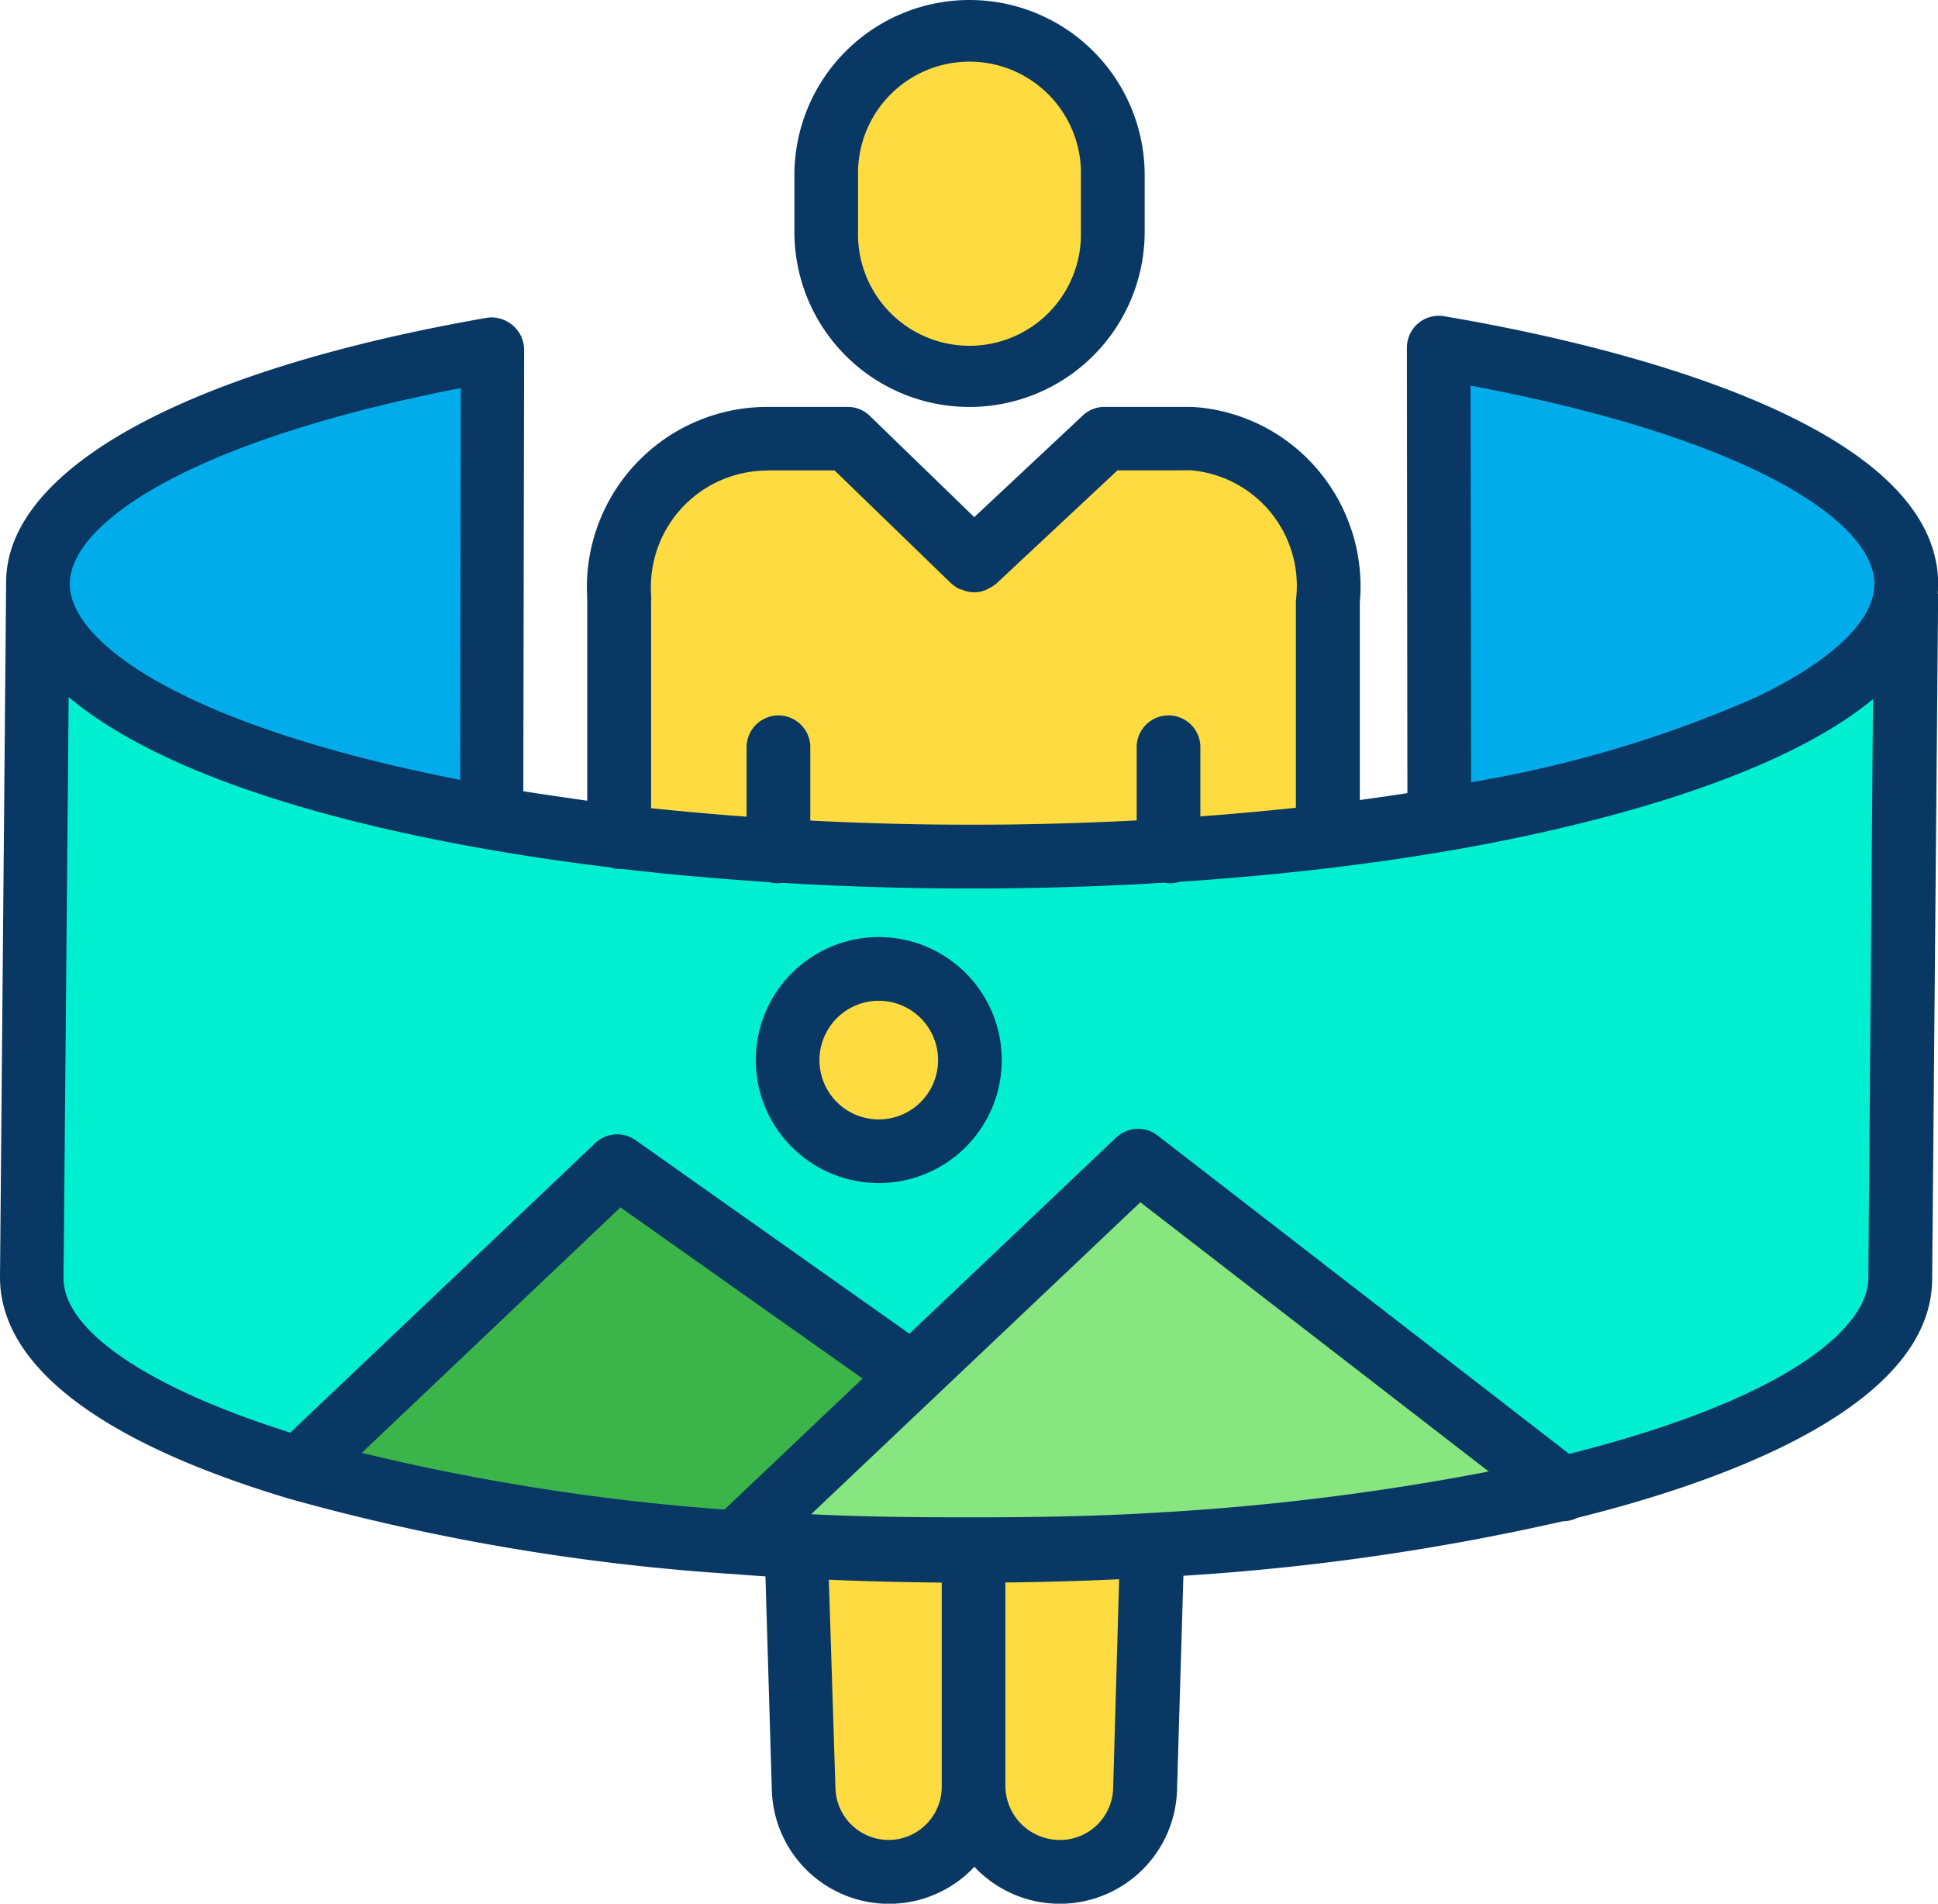
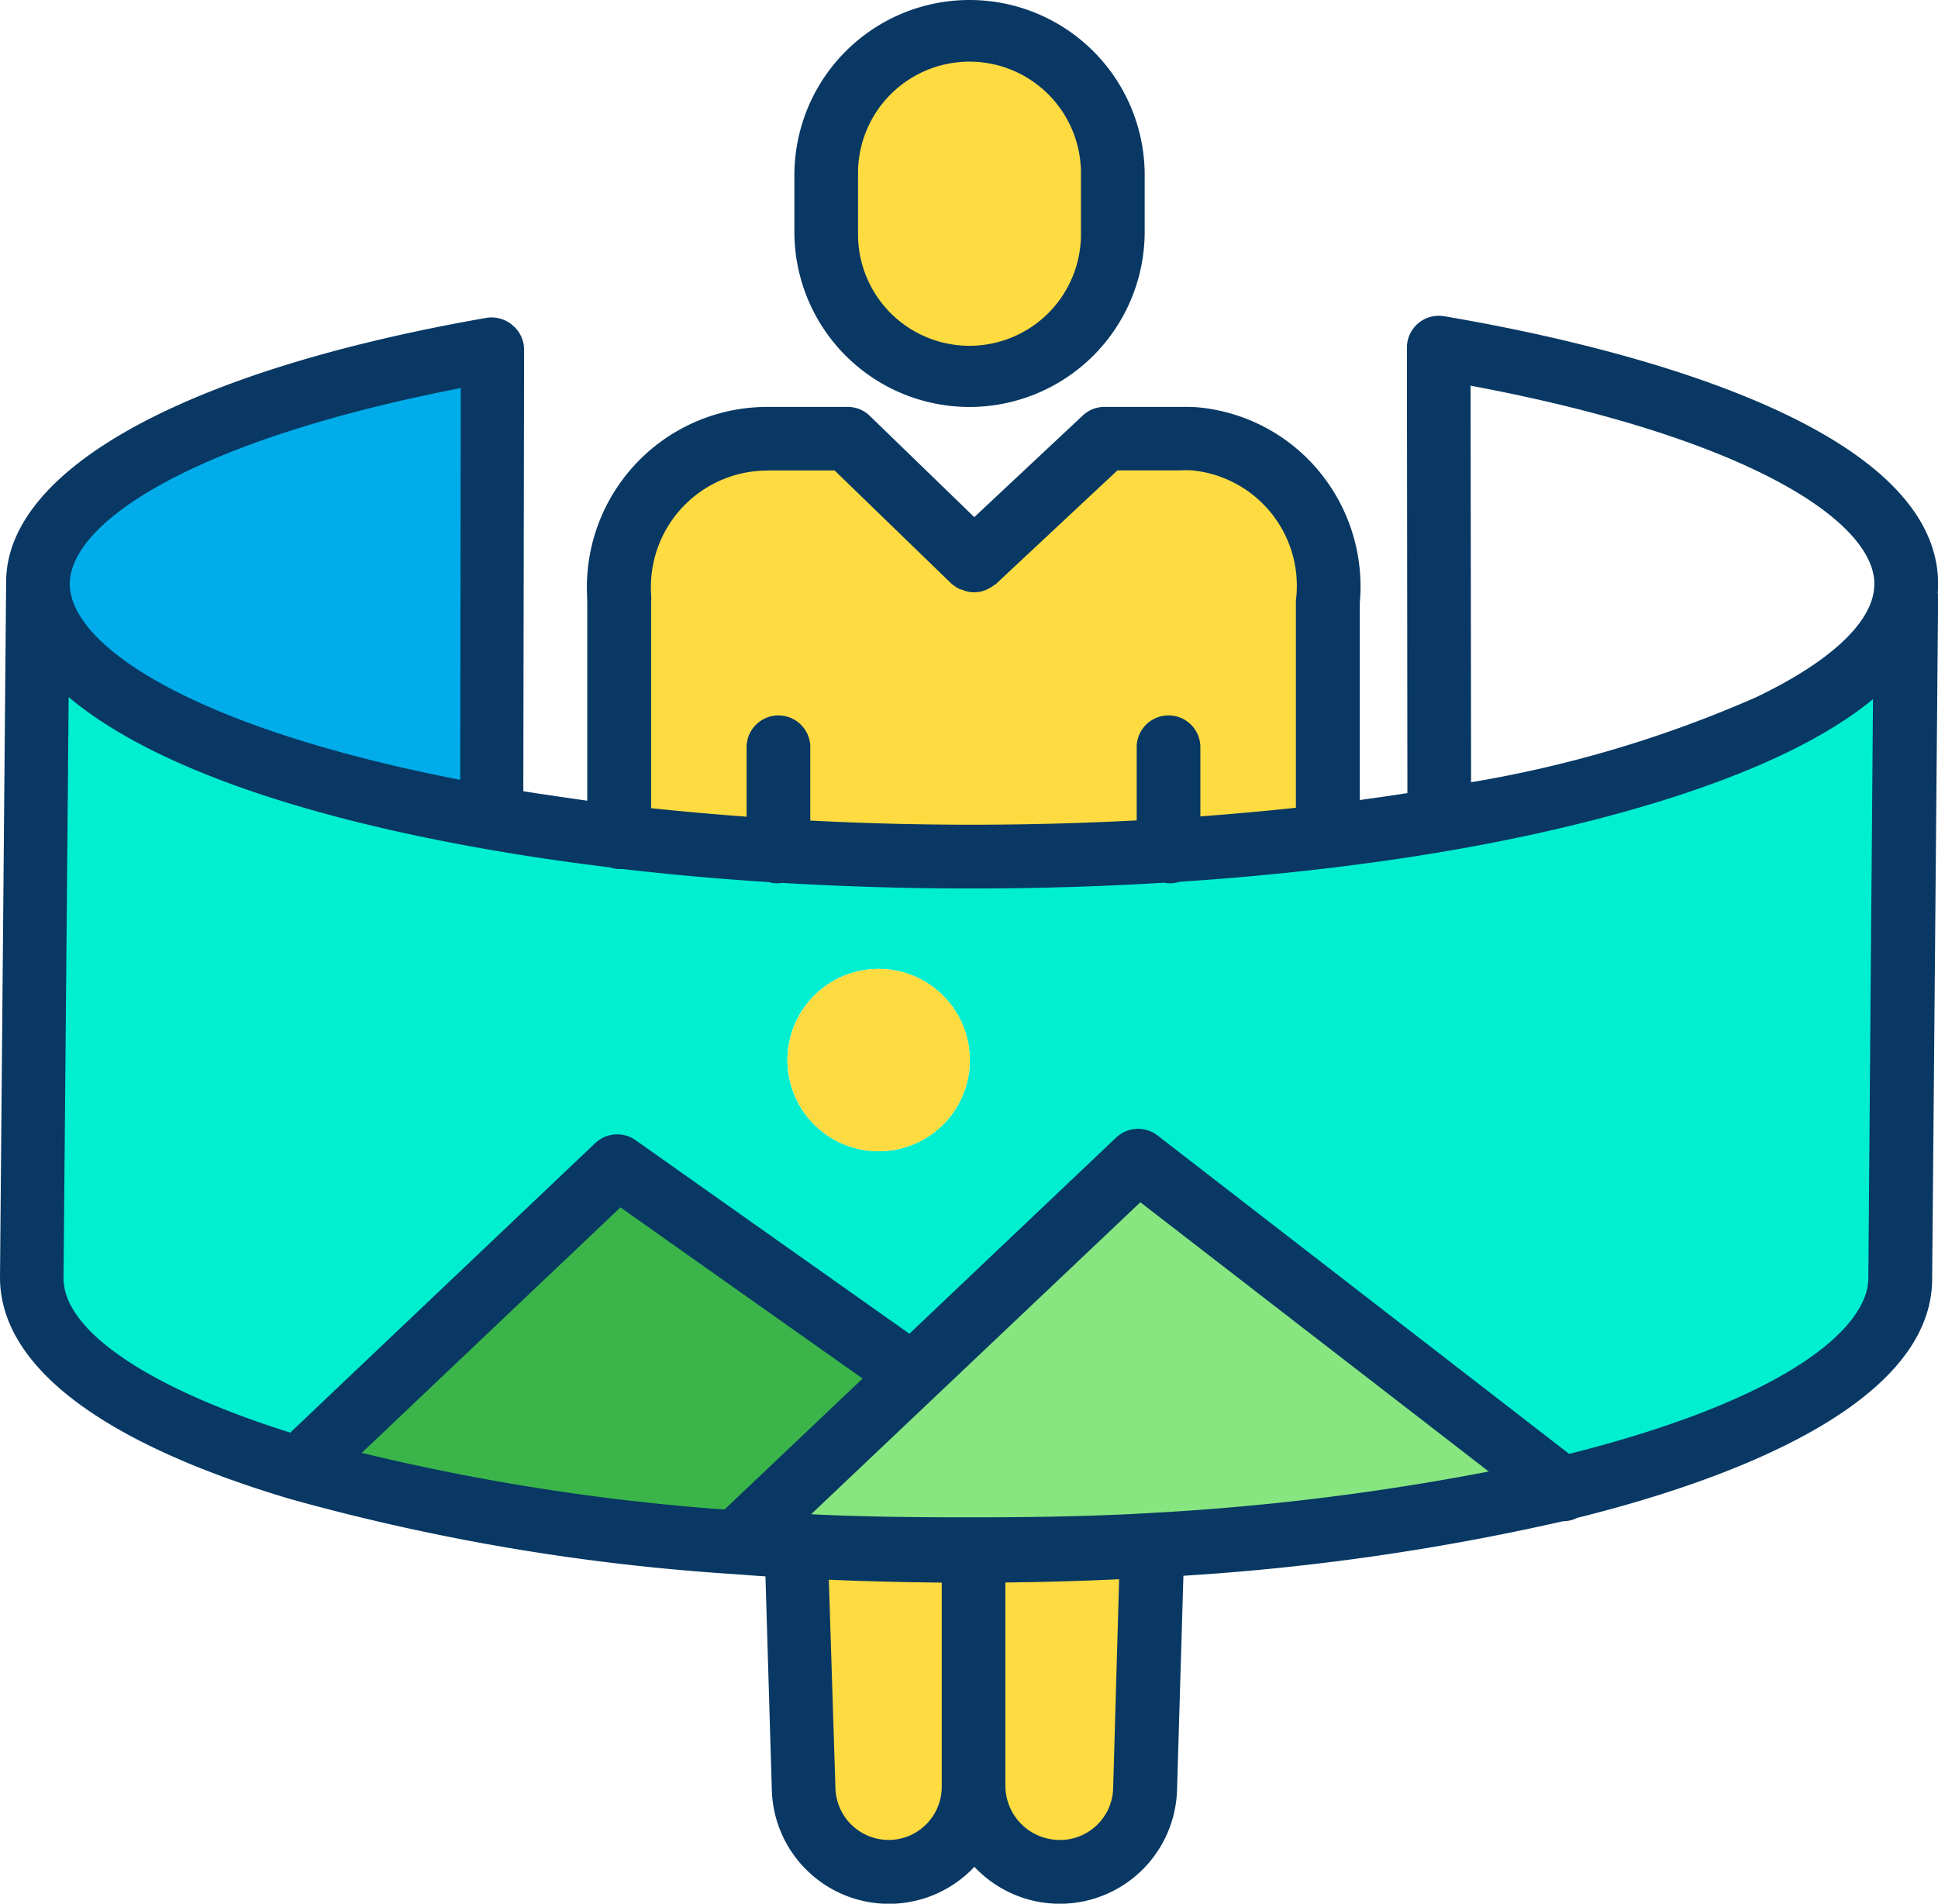
<svg xmlns="http://www.w3.org/2000/svg" data-name="360" width="52.439" height="51.508" viewBox="0 0 52.439 51.508">
  <path data-name="Path 7486" d="M28.179,154.364c1.7.106,3.457.16,5.261.16,1.841,0,3.635-.057,5.364-.167,1.475-.093,2.9-.223,4.267-.387,1.039-.125,2.045-.271,3.009-.434C53.4,152.3,58.4,150.022,58.7,147.395h.015l-.162,18.532c0,2.293-3.554,4.341-9.149,5.7h0l-11.468-8.87-6.105,5.793L23.843,162.9l-8.593,8.156-.009.03C10.766,169.757,8,167.935,8,165.928l.166-18.783c0,2.689,4.924,5.041,12.284,6.331q1.656.291,3.467.507c1.366.162,2.791.291,4.263.381Zm5.2,5.663a2.467,2.467,0,1,0-2.467,2.467A2.467,2.467,0,0,0,33.382,160.027Zm0,0" transform="translate(-7.139 -131.345)" fill="#00efd1" />
-   <path data-name="Path 7487" d="M374.074,94.161a1.909,1.909,0,0,1-.015.25c-.3,2.627-5.3,4.9-12.62,6.141l-.017-12.786c7.563,1.275,12.652,3.662,12.652,6.4Zm0,0" transform="translate(-322.496 -78.361)" fill="#00acea" />
  <path data-name="Path 7488" d="M186.733,302.5q-.816-.044-1.612-.1l0-.024,4.752-4.51,6.105-5.793,11.468,8.87a63.751,63.751,0,0,1-11.082,1.543c-1.557.09-3.168.139-4.817.142H191.4c-1.6,0-3.157-.043-4.671-.126Zm0,0" transform="translate(-165.183 -260.658)" fill="#87e680" />
  <g data-name="Group 3085" transform="translate(16.757 0.874)">
    <path data-name="Path 7489" d="M170.5,121.565c-1.73.11-3.524.167-5.364.167-1.8,0-3.564-.055-5.261-.16-1.472-.09-2.9-.219-4.263-.381v-6.376a3.938,3.938,0,0,1-.021-.4,4.015,4.015,0,0,1,4.015-4.015h2.16l3.424,3.33h0l3.549-3.331h2.035c.135,0,.269.008.4.021a4.015,4.015,0,0,1,3.59,4.4v6.363C173.4,121.342,171.974,121.472,170.5,121.565Zm0,0" transform="translate(-155.59 -99.426)" fill="#fedb41" />
    <path data-name="Path 7490" d="M249.625,388.754v.005l-.2,6.591a2.311,2.311,0,0,1-4.621-.084V388.9C246.458,388.893,248.068,388.844,249.625,388.754Zm0,0" transform="translate(-235.199 -347.806)" fill="#fedb41" />
    <path data-name="Path 7491" d="M215.3,12.424V13.97a3.865,3.865,0,1,1-7.73,0V12.424a3.865,3.865,0,1,1,7.73,0Zm0,0" transform="translate(-201.972 -8.559)" fill="#fedb41" />
    <path data-name="Path 7492" d="M204.907,389.032V395.4a2.311,2.311,0,0,1-4.62.084l-.2-6.58c1.514.083,3.076.126,4.671.126Zm0,0" transform="translate(-195.298 -347.942)" fill="#fedb41" />
    <path data-name="Path 7493" d="M200.326,243.855a2.467,2.467,0,1,1-2.467,2.466A2.467,2.467,0,0,1,200.326,243.855Zm0,0" transform="translate(-193.307 -218.513)" fill="#fedb41" />
  </g>
  <path data-name="Path 7494" d="M91.827,299.09l-4.752,4.51,0,.024a57.768,57.768,0,0,1-11.835-1.992l.009-.03,8.593-8.156Zm0,0" transform="translate(-67.135 -261.888)" fill="#3bb54a" />
  <path data-name="Path 7495" d="M21.842,88.324l-.017,12.654,0,.012C14.464,99.7,9.539,97.348,9.539,94.659s4.933-5.046,12.3-6.335Zm0,0" transform="translate(-8.512 -78.859)" fill="#00acea" />
  <path data-name="Path 7496" d="M39.069,79.776a.862.862,0,0,0-1,.851l.013,12.053c-.422.066-.857.128-1.288.187V87.525A4.884,4.884,0,0,0,35.714,84a4.828,4.828,0,0,0-3.29-1.757c-.171-.016-.328-.012-.485-.012H29.9a.851.851,0,0,0-.59.221l-2.948,2.761-2.834-2.747a.852.852,0,0,0-.6-.235h-2.16a4.881,4.881,0,0,0-4.888,4.864c0,.151.01.289.01.435v5.356c-.539-.079-1.16-.165-1.73-.257l.021-11.937a.86.86,0,0,0-.3-.661.874.874,0,0,0-.7-.213C4.916,81.259.174,83.949.166,86.965L0,105.781c0,2.387,2.717,4.47,7.858,6a58.673,58.673,0,0,0,12.015,2.031c.276.021.557.043.839.061l.173,5.8a3.17,3.17,0,0,0,5.481,2.057l.067.071a3.173,3.173,0,0,0,5.415-2.133l.173-5.812a64.168,64.168,0,0,0,10.27-1.475.859.859,0,0,0,.39-.093c3.683-.912,9.6-2.93,9.6-6.473l.162-18.532h-.013c.008-.083.013-.168.013-.258C52.439,82.517,43.089,80.454,39.069,79.776Zm11.647,7.245a1.092,1.092,0,0,1-.008.139s0,.009,0,.014c-.108.946-1.241,1.98-3.191,2.912a32.356,32.356,0,0,1-7.712,2.3l-.014-10.73c7.538,1.41,10.927,3.681,10.927,5.367ZM20.773,83.949h1.809l3.173,3.074s0,0,.005,0c.019.019.038.032.058.049l.005,0c.022.017.043.032.066.046l0,0c.023.015.047.028.071.041,0,0,0-.008,0-.007a.179.179,0,0,0,.076.026.8.8,0,0,0,.723-.037s0,0,0,0a.727.727,0,0,0,.068-.04l.007,0a.738.738,0,0,0,.061-.046l.009-.007c.011-.009.021-.005.032-.015l3.3-3.085H31.94a3.1,3.1,0,0,1,.317,0A3.137,3.137,0,0,1,35.073,87.4a.8.8,0,0,0-.008.084v5.593q-1.292.136-2.585.233v-1.9a.862.862,0,0,0-1.723,0v2.008a84.944,84.944,0,0,1-8.832.005V91.411a.862.862,0,0,0-1.723,0v1.907q-1.292-.095-2.585-.23V87.483a.787.787,0,0,0,.006-.089,2.928,2.928,0,0,1-.011-.3,3.151,3.151,0,0,1,3.16-3.141Zm-8.305-2.228-.015,10.6c-7.287-1.417-10.564-3.65-10.564-5.3s3.282-3.883,10.578-5.3Zm18.666,30.437c-1.552.09-3.157.117-4.767.117h-.145c-1.437,0-2.872-.013-4.274-.084l8.908-8.441,9.427,7.285a67.171,67.171,0,0,1-9.149,1.122Zm-11.53-.094a60.057,60.057,0,0,1-9.816-1.533l7-6.642,6.553,4.631Zm4.44,8.94a1.442,1.442,0,0,1-1.438-1.391l-.179-5.65c1.011.044,2.086.069,3.055.078v5.514a1.44,1.44,0,0,1-1.438,1.449Zm4.634,0a1.471,1.471,0,0,1-1.474-1.449v-5.517c1.077-.012,2.07-.041,3.078-.088l-.162,5.658A1.439,1.439,0,0,1,28.677,121.005Zm13.786-10.442-11.138-8.615A.862.862,0,0,0,30.2,102l-5.593,5.307-7.41-5.237a.862.862,0,0,0-1.09.079l-8.253,7.834c-3.852-1.213-6.135-2.762-6.135-4.176l.139-15.726c2.06,1.742,5.937,3.175,11.3,4.115,1.075.189,2.2.354,3.343.493a.857.857,0,0,0,.273.045c.025,0,.049,0,.074,0,1.28.149,2.61.268,3.958.354a.871.871,0,0,0,.231.032.85.85,0,0,0,.127-.011c1.675.1,3.4.152,5.135.152,1.759,0,3.507-.054,5.2-.157a.85.85,0,0,0,.427-.026c1.38-.09,2.74-.215,4.046-.371a.843.843,0,0,0,.13-.016c1.019-.124,2.021-.268,2.978-.431,2.892-.488,8.695-1.724,11.6-4.122L50.554,105.8c0,1.326-2.137,3.257-8.092,4.758Zm0,0" transform="translate(0 -71.221)" fill="#083863" />
  <path data-name="Path 7497" d="M204.316,11.457a4.742,4.742,0,0,0,4.74-4.726V5.185a4.739,4.739,0,0,0-9.478,0V6.731A4.737,4.737,0,0,0,204.316,11.457ZM201.3,5.185a3.016,3.016,0,1,1,6.031,0V6.731a3.016,3.016,0,1,1-6.031,0Zm0,0" transform="translate(-178.083 -0.446)" fill="#083863" />
-   <path data-name="Path 7498" d="M193.188,235.855a3.328,3.328,0,1,0,3.329,3.328A3.328,3.328,0,0,0,193.188,235.855Zm0,4.934a1.605,1.605,0,1,1,1.606-1.606A1.605,1.605,0,0,1,193.188,240.789Zm0,0" transform="translate(-169.411 -210.501)" fill="#083863" />
</svg>